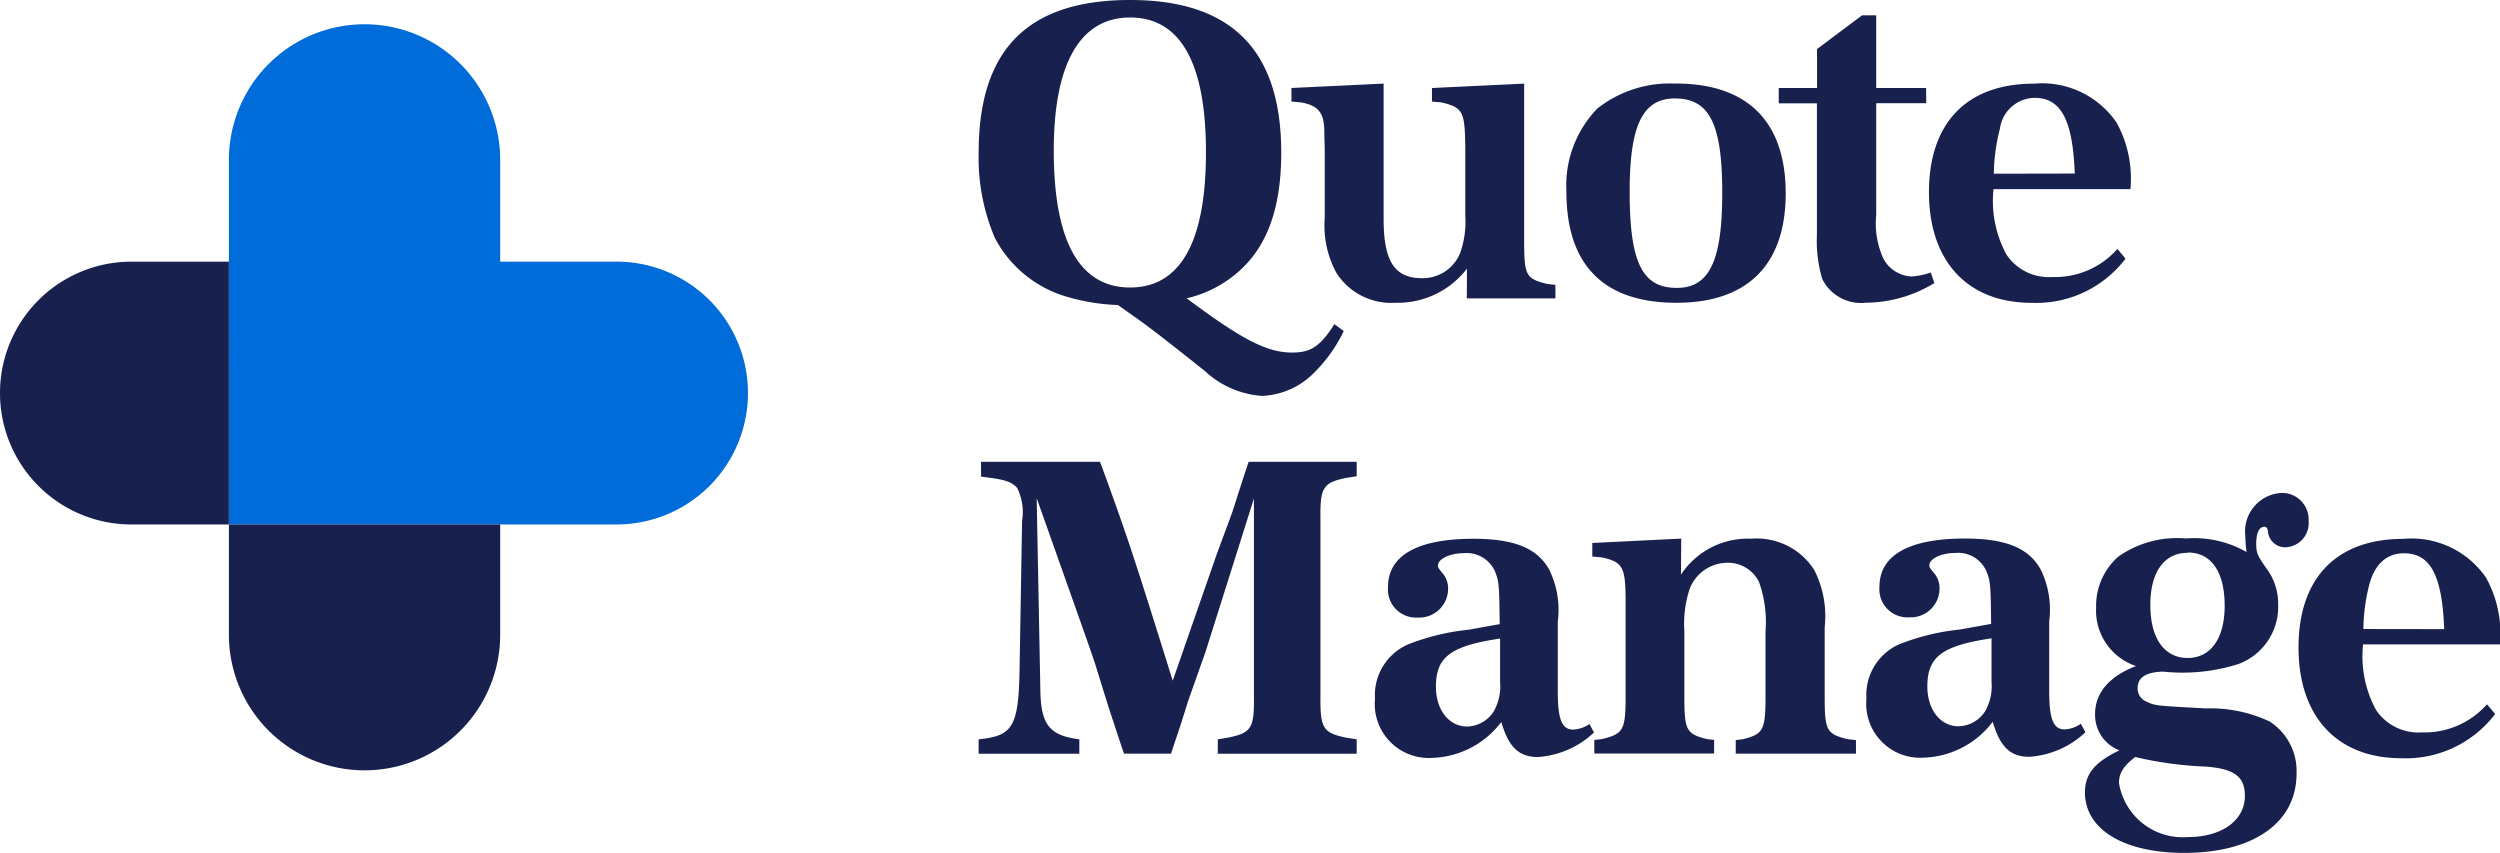
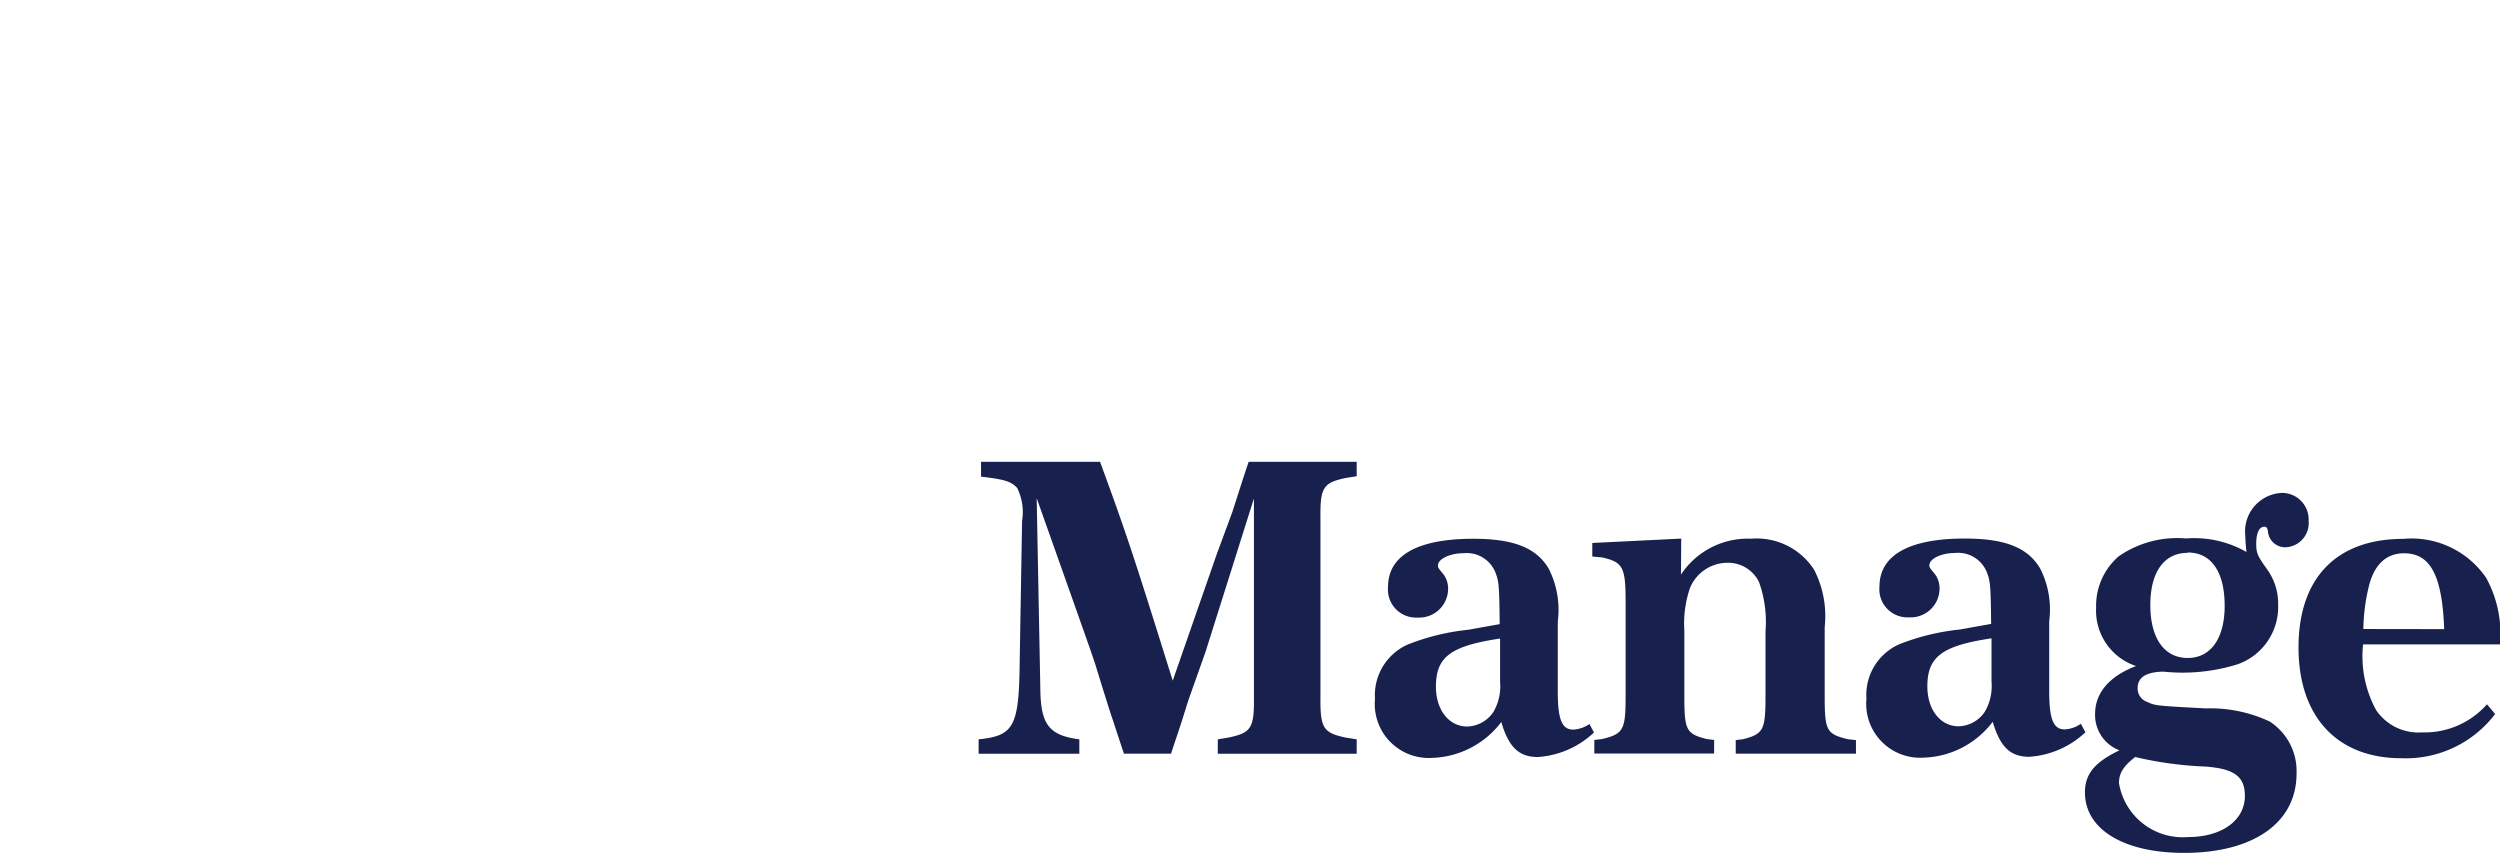
<svg xmlns="http://www.w3.org/2000/svg" id="QuoteManage_logo2022" width="89" height="30.371" viewBox="0 0 89 30.371">
  <g id="Group_238" data-name="Group 238">
-     <path id="Union_45" data-name="Union 45" d="M4.678,17.806H0V4.829a4.829,4.829,0,1,1,9.658,0V8.451h4.074a4.678,4.678,0,1,1,0,9.355Z" transform="translate(8.149 0.864)" fill="#006cd9" />
-     <path id="Union_41" data-name="Union 41" d="M8.149,13.28V9.356h9.658V13.28a4.829,4.829,0,1,1-9.658,0ZM4.678,9.356A4.678,4.678,0,0,1,4.678,0h3.47V9.356Z" transform="translate(0 9.315)" fill="#18204e" />
-     <path id="Path_359" data-name="Path 359" d="M19.632-98.945c-.506.794-.839,1.012-1.5,1.012-.9,0-1.778-.452-3.759-1.931a4.223,4.223,0,0,0,1.4-.607c1.33-.888,1.966-2.351,1.966-4.578,0-3.644-1.764-5.435-5.379-5.435-3.644,0-5.393,1.76-5.393,5.435a7.269,7.269,0,0,0,.578,3.037,4.219,4.219,0,0,0,2.545,2.087,7.305,7.305,0,0,0,1.836.3c1.171.825,1.171.825,3.08,2.336a3.328,3.328,0,0,0,2.053.9,2.768,2.768,0,0,0,1.865-.841A5.258,5.258,0,0,0,19.964-98.7Zm-7.273-10.916c1.793,0,2.7,1.619,2.7,4.8,0,3.192-.911,4.812-2.7,4.812s-2.718-1.619-2.718-4.874C9.641-108.226,10.581-109.861,12.359-109.861Zm11.986,10H27.5v-.483l-.289-.031c-.766-.187-.824-.3-.824-1.542v-5.59l-3.282.156v.483l.347.031c.752.187.824.311.839,1.6v2.429a3.355,3.355,0,0,1-.174,1.308,1.433,1.433,0,0,1-1.374.919c-.969,0-1.359-.607-1.359-2.1v-4.827l-3.282.156v.483l.347.031c.651.125.839.389.824,1.168l.014.436v2.523a3.512,3.512,0,0,0,.419,1.946,2.311,2.311,0,0,0,2.1,1.059,3.1,3.1,0,0,0,2.545-1.215Zm7.446-7.646a4.165,4.165,0,0,0-2.8.888,3.942,3.942,0,0,0-1.1,2.959c0,2.616,1.33,3.955,3.918,3.955,2.53,0,3.889-1.355,3.889-3.893C35.7-106.155,34.336-107.51,31.791-107.51Zm-.029.529c1.229,0,1.677.919,1.677,3.364,0,2.429-.463,3.379-1.619,3.379-1.229,0-1.677-.9-1.677-3.426C30.143-106.03,30.606-106.98,31.763-106.98Zm8.935-.374H38.92v-2.585h-.506l-1.6,1.2v1.386H35.45v.545h1.359v4.687A4.789,4.789,0,0,0,37-100.549a1.544,1.544,0,0,0,1.562.841,4.713,4.713,0,0,0,2.429-.7l-.13-.374a2.56,2.56,0,0,1-.694.14,1.191,1.191,0,0,1-1-.654,3.015,3.015,0,0,1-.246-1.542v-3.971H40.7Zm6.81,5.73a2.962,2.962,0,0,1-2.313,1,1.818,1.818,0,0,1-1.634-.794,3.992,3.992,0,0,1-.463-2.336h4.873a4.132,4.132,0,0,0-.492-2.367,3.216,3.216,0,0,0-2.95-1.386c-2.386,0-3.73,1.4-3.73,3.862s1.374,3.94,3.658,3.94a3.993,3.993,0,0,0,3.34-1.573Zm-4.4-2.678a6.733,6.733,0,0,1,.217-1.6A1.264,1.264,0,0,1,44.558-107c.94,0,1.359.779,1.431,2.694Z" transform="translate(27.873 110.484)" fill="#18204e" />
    <path id="Path_361" data-name="Path 361" d="M3.489-108.054v.53c.824.094,1.084.171,1.287.405a1.924,1.924,0,0,1,.188,1.06l-.014.109-.087,5.143c-.029,2.182-.217,2.509-1.46,2.634v.514H6.988v-.514c-1.07-.14-1.374-.514-1.388-1.792l-.13-6.795L6.9-102.724c.361,1.029.622,1.745.723,2.1.159.514.318,1.029.477,1.527.087.249.246.748.477,1.434h1.677c.13-.405.26-.779.289-.873.116-.343.217-.686.333-1.044l.607-1.714,1.721-5.455V-99.7c.014,1.122-.087,1.294-.911,1.465l-.376.062v.514h4.945v-.514l-.39-.062c-.81-.171-.911-.343-.9-1.465v-6.312c-.014-1.122.087-1.293.9-1.465l.39-.062v-.514H13.017c-.13.374-.318.966-.578,1.777l-.564,1.527-1.562,4.488c-1.359-4.348-1.619-5.158-2.588-7.792Zm21.659,9.335a1.1,1.1,0,0,1-.578.2c-.4,0-.549-.358-.549-1.356v-2.493a3.227,3.227,0,0,0-.318-1.87c-.434-.748-1.243-1.075-2.689-1.075-1.981,0-3.036.592-3.036,1.714a1,1,0,0,0,1.055,1.091,1.029,1.029,0,0,0,1.084-1.029.856.856,0,0,0-.145-.483c-.217-.265-.217-.265-.217-.343,0-.234.434-.436.911-.436a1.1,1.1,0,0,1,1.128.67c.13.327.145.468.159,1.855l-1.113.2a8.069,8.069,0,0,0-2.169.53,1.971,1.971,0,0,0-1.157,1.932,1.921,1.921,0,0,0,2.024,2.1,3.206,3.206,0,0,0,2.472-1.278c.26.888.622,1.247,1.3,1.247a3.225,3.225,0,0,0,2-.873Zm-3.181-1.5a1.815,1.815,0,0,1-.231,1.06,1.156,1.156,0,0,1-.94.53c-.651,0-1.113-.592-1.113-1.418,0-1.06.521-1.449,2.284-1.714Zm6.449-5.1-3.166.156v.483l.347.031c.752.171.839.343.839,1.605v3.319c0,1.216-.072,1.356-.839,1.543l-.275.031v.483h4.265v-.483l-.26-.031c-.737-.187-.8-.312-.8-1.543v-2.306a3.925,3.925,0,0,1,.2-1.527,1.446,1.446,0,0,1,1.33-.9,1.223,1.223,0,0,1,1.128.686,4.222,4.222,0,0,1,.231,1.761v2.291c0,1.216-.072,1.356-.8,1.543l-.26.031v.483h4.28v-.483l-.289-.031c-.766-.187-.824-.312-.824-1.543v-2.447a3.612,3.612,0,0,0-.376-2.042,2.43,2.43,0,0,0-2.241-1.106,2.854,2.854,0,0,0-2.5,1.278Zm14.227,6.592a1.1,1.1,0,0,1-.578.2c-.4,0-.549-.358-.549-1.356v-2.493a3.227,3.227,0,0,0-.318-1.87c-.434-.748-1.243-1.075-2.689-1.075-1.981,0-3.036.592-3.036,1.714a1,1,0,0,0,1.055,1.091,1.029,1.029,0,0,0,1.084-1.029.856.856,0,0,0-.145-.483c-.217-.265-.217-.265-.217-.343,0-.234.434-.436.911-.436a1.1,1.1,0,0,1,1.128.67c.13.327.145.468.159,1.855l-1.113.2a8.069,8.069,0,0,0-2.169.53,1.971,1.971,0,0,0-1.157,1.932,1.921,1.921,0,0,0,2.024,2.1,3.206,3.206,0,0,0,2.472-1.278c.26.888.622,1.247,1.3,1.247a3.225,3.225,0,0,0,2-.873Zm-3.181-1.5a1.815,1.815,0,0,1-.231,1.06,1.156,1.156,0,0,1-.94.53c-.651,0-1.113-.592-1.113-1.418,0-1.06.521-1.449,2.284-1.714Zm5.162-.561c-.954.358-1.475.951-1.475,1.714a1.345,1.345,0,0,0,.868,1.293c-.882.421-1.229.842-1.229,1.5,0,1.309,1.374,2.151,3.528,2.151,2.472,0,4.005-1.075,4.005-2.821a2.1,2.1,0,0,0-.954-1.855,4.978,4.978,0,0,0-2.27-.468c-1.749-.093-1.807-.093-2.1-.234a.5.5,0,0,1-.333-.483c0-.39.3-.577.911-.592a6.583,6.583,0,0,0,2.66-.265,2.168,2.168,0,0,0,1.431-2.119,2.085,2.085,0,0,0-.419-1.294c-.318-.452-.361-.545-.361-.873,0-.374.1-.608.289-.608.072,0,.116.047.13.187a.615.615,0,0,0,.636.545.861.861,0,0,0,.81-.935.947.947,0,0,0-.954-1,1.371,1.371,0,0,0-1.3,1.527,5.571,5.571,0,0,0,.043.577,3.752,3.752,0,0,0-2.154-.483,3.65,3.65,0,0,0-2.4.639,2.327,2.327,0,0,0-.8,1.823A2.078,2.078,0,0,0,44.624-100.776Zm1.822-4.036c.839,0,1.316.686,1.316,1.9,0,1.153-.492,1.855-1.316,1.855s-1.33-.686-1.33-1.886C45.115-104.127,45.607-104.812,46.445-104.812Zm-1.88,7.278a13.063,13.063,0,0,0,2.516.343c1.027.078,1.4.358,1.4,1.044,0,.873-.824,1.465-2.024,1.465A2.3,2.3,0,0,1,44-96.615C44-96.958,44.146-97.207,44.566-97.535ZM57.1-99.42a2.961,2.961,0,0,1-2.313,1,1.818,1.818,0,0,1-1.634-.795,4,4,0,0,1-.463-2.338h4.873a4.138,4.138,0,0,0-.492-2.369,3.215,3.215,0,0,0-2.95-1.387c-2.386,0-3.73,1.4-3.73,3.865S51.766-97.5,54.051-97.5a3.992,3.992,0,0,0,3.34-1.574Zm-4.4-2.68a6.743,6.743,0,0,1,.217-1.605c.2-.717.622-1.091,1.229-1.091.94,0,1.359.779,1.431,2.7Z" transform="translate(31.436 124.493)" fill="#18204e" />
  </g>
</svg>